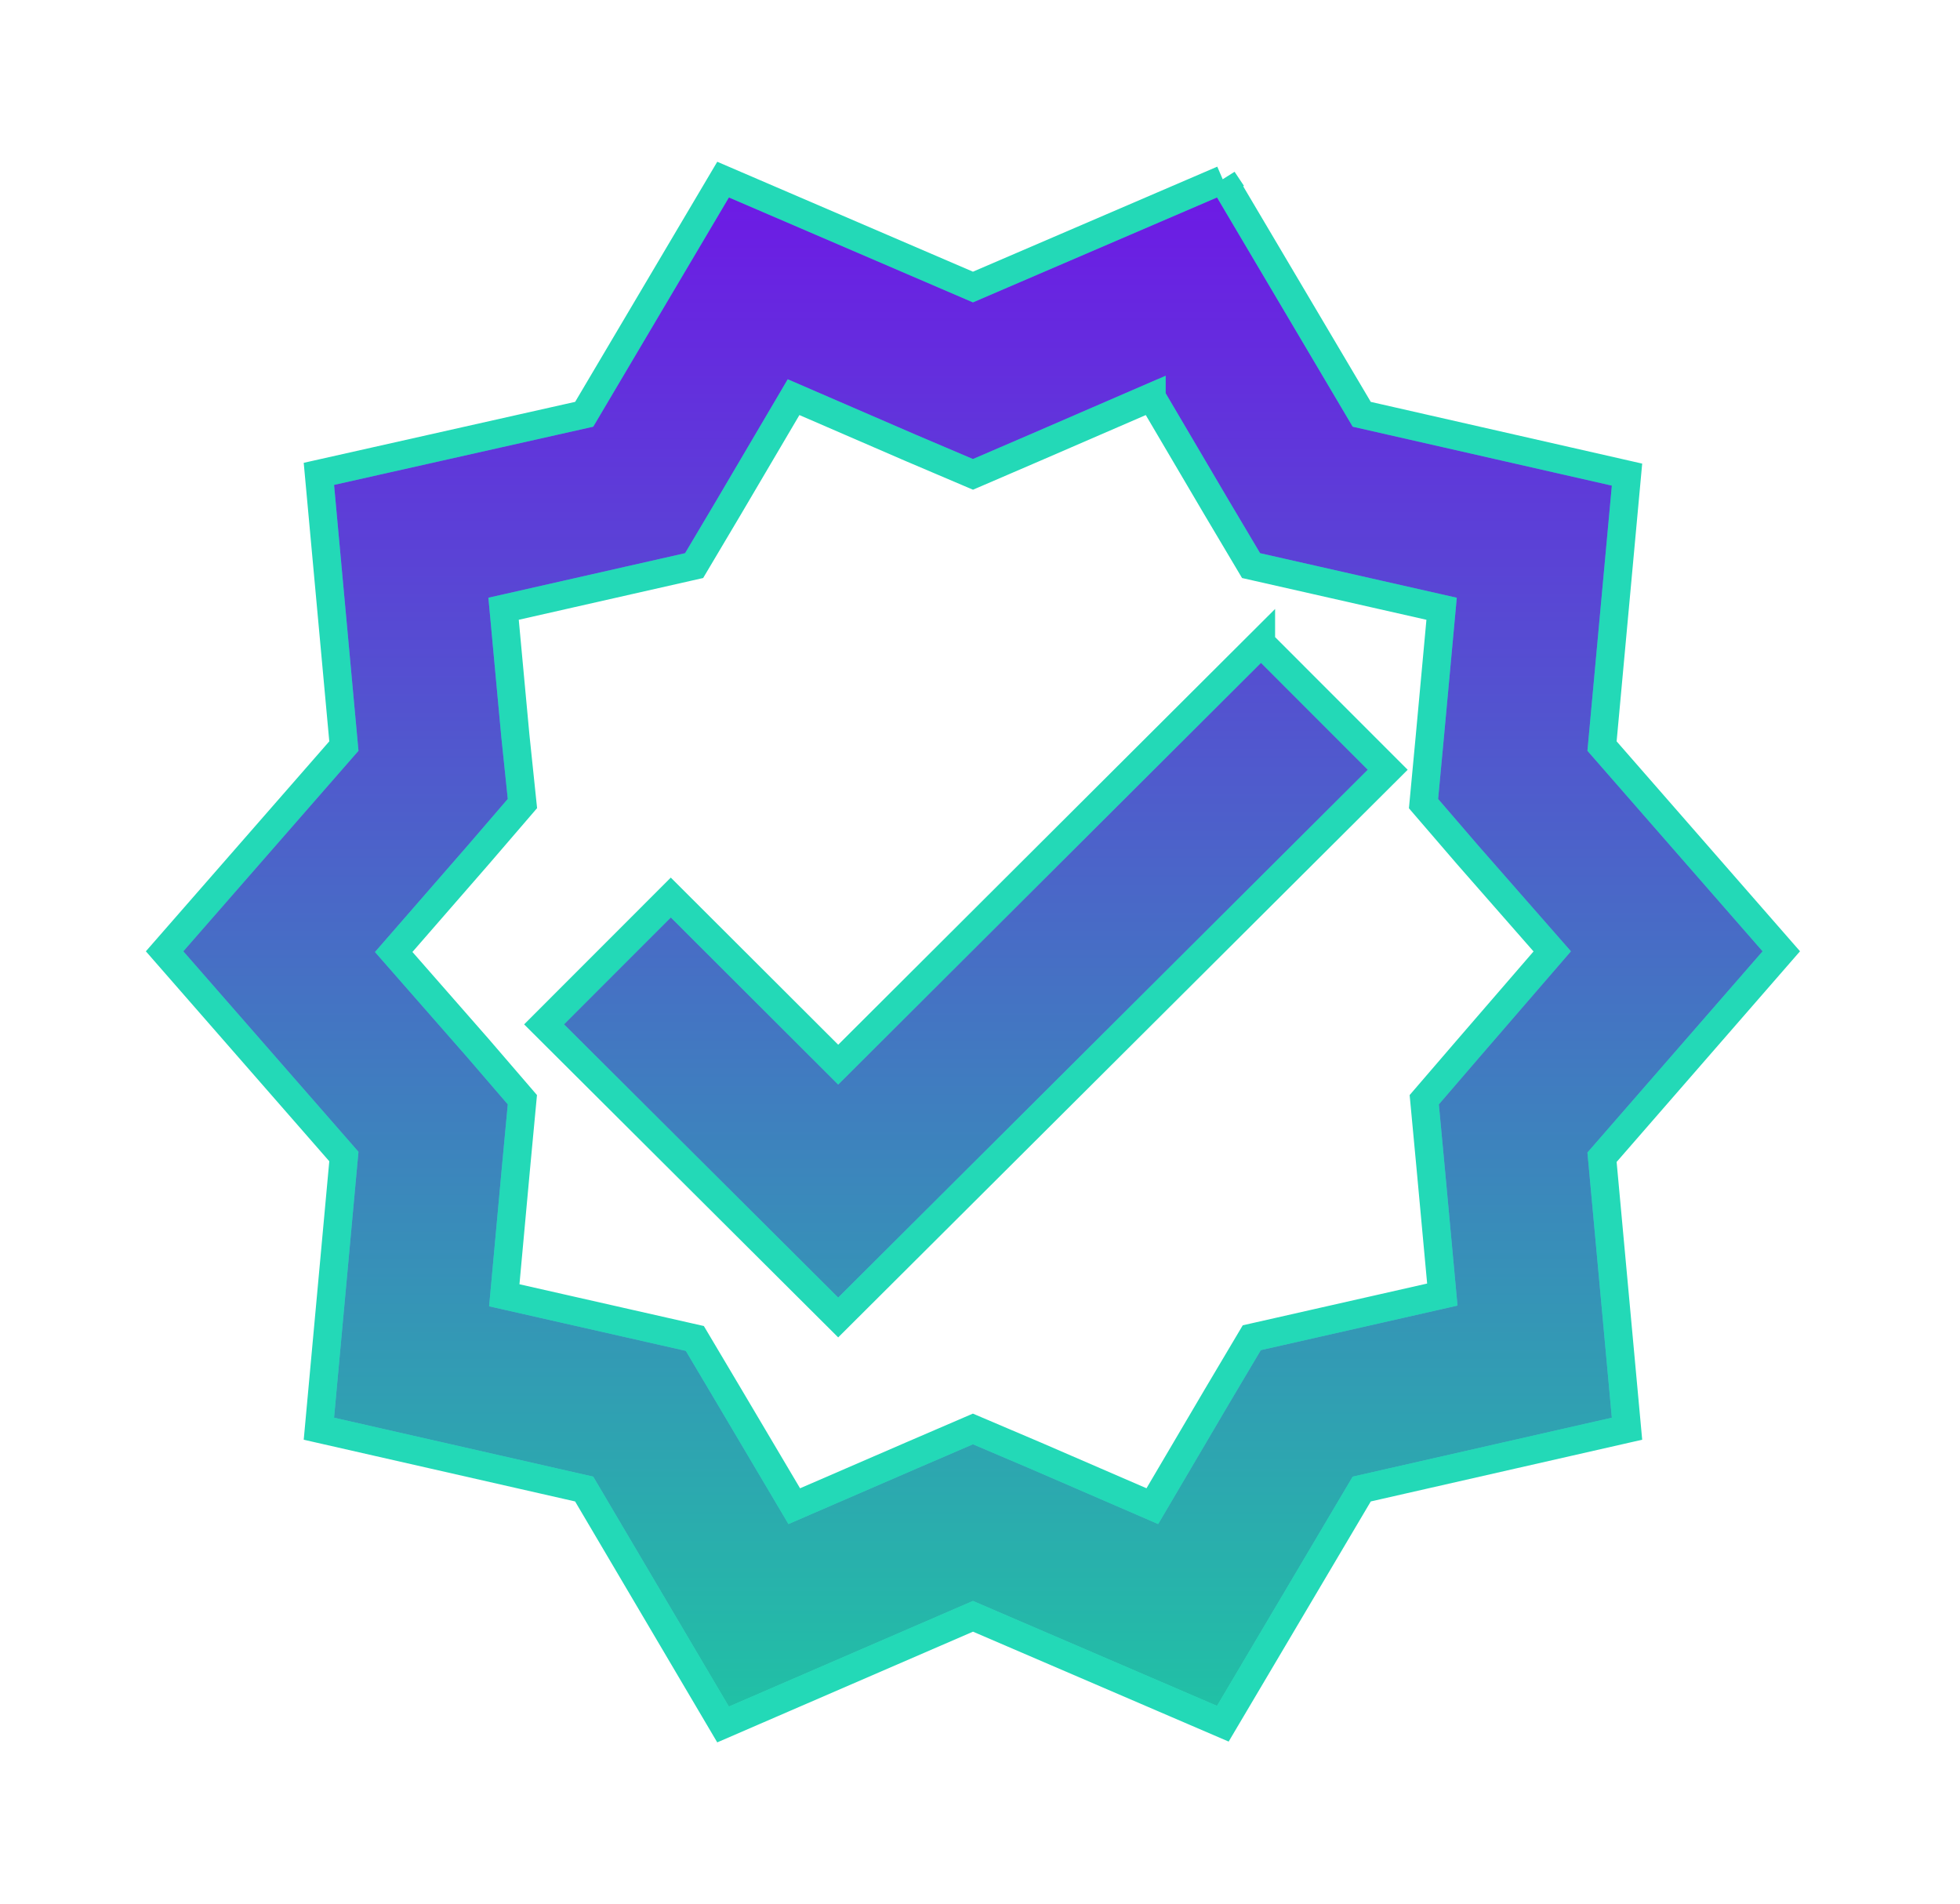
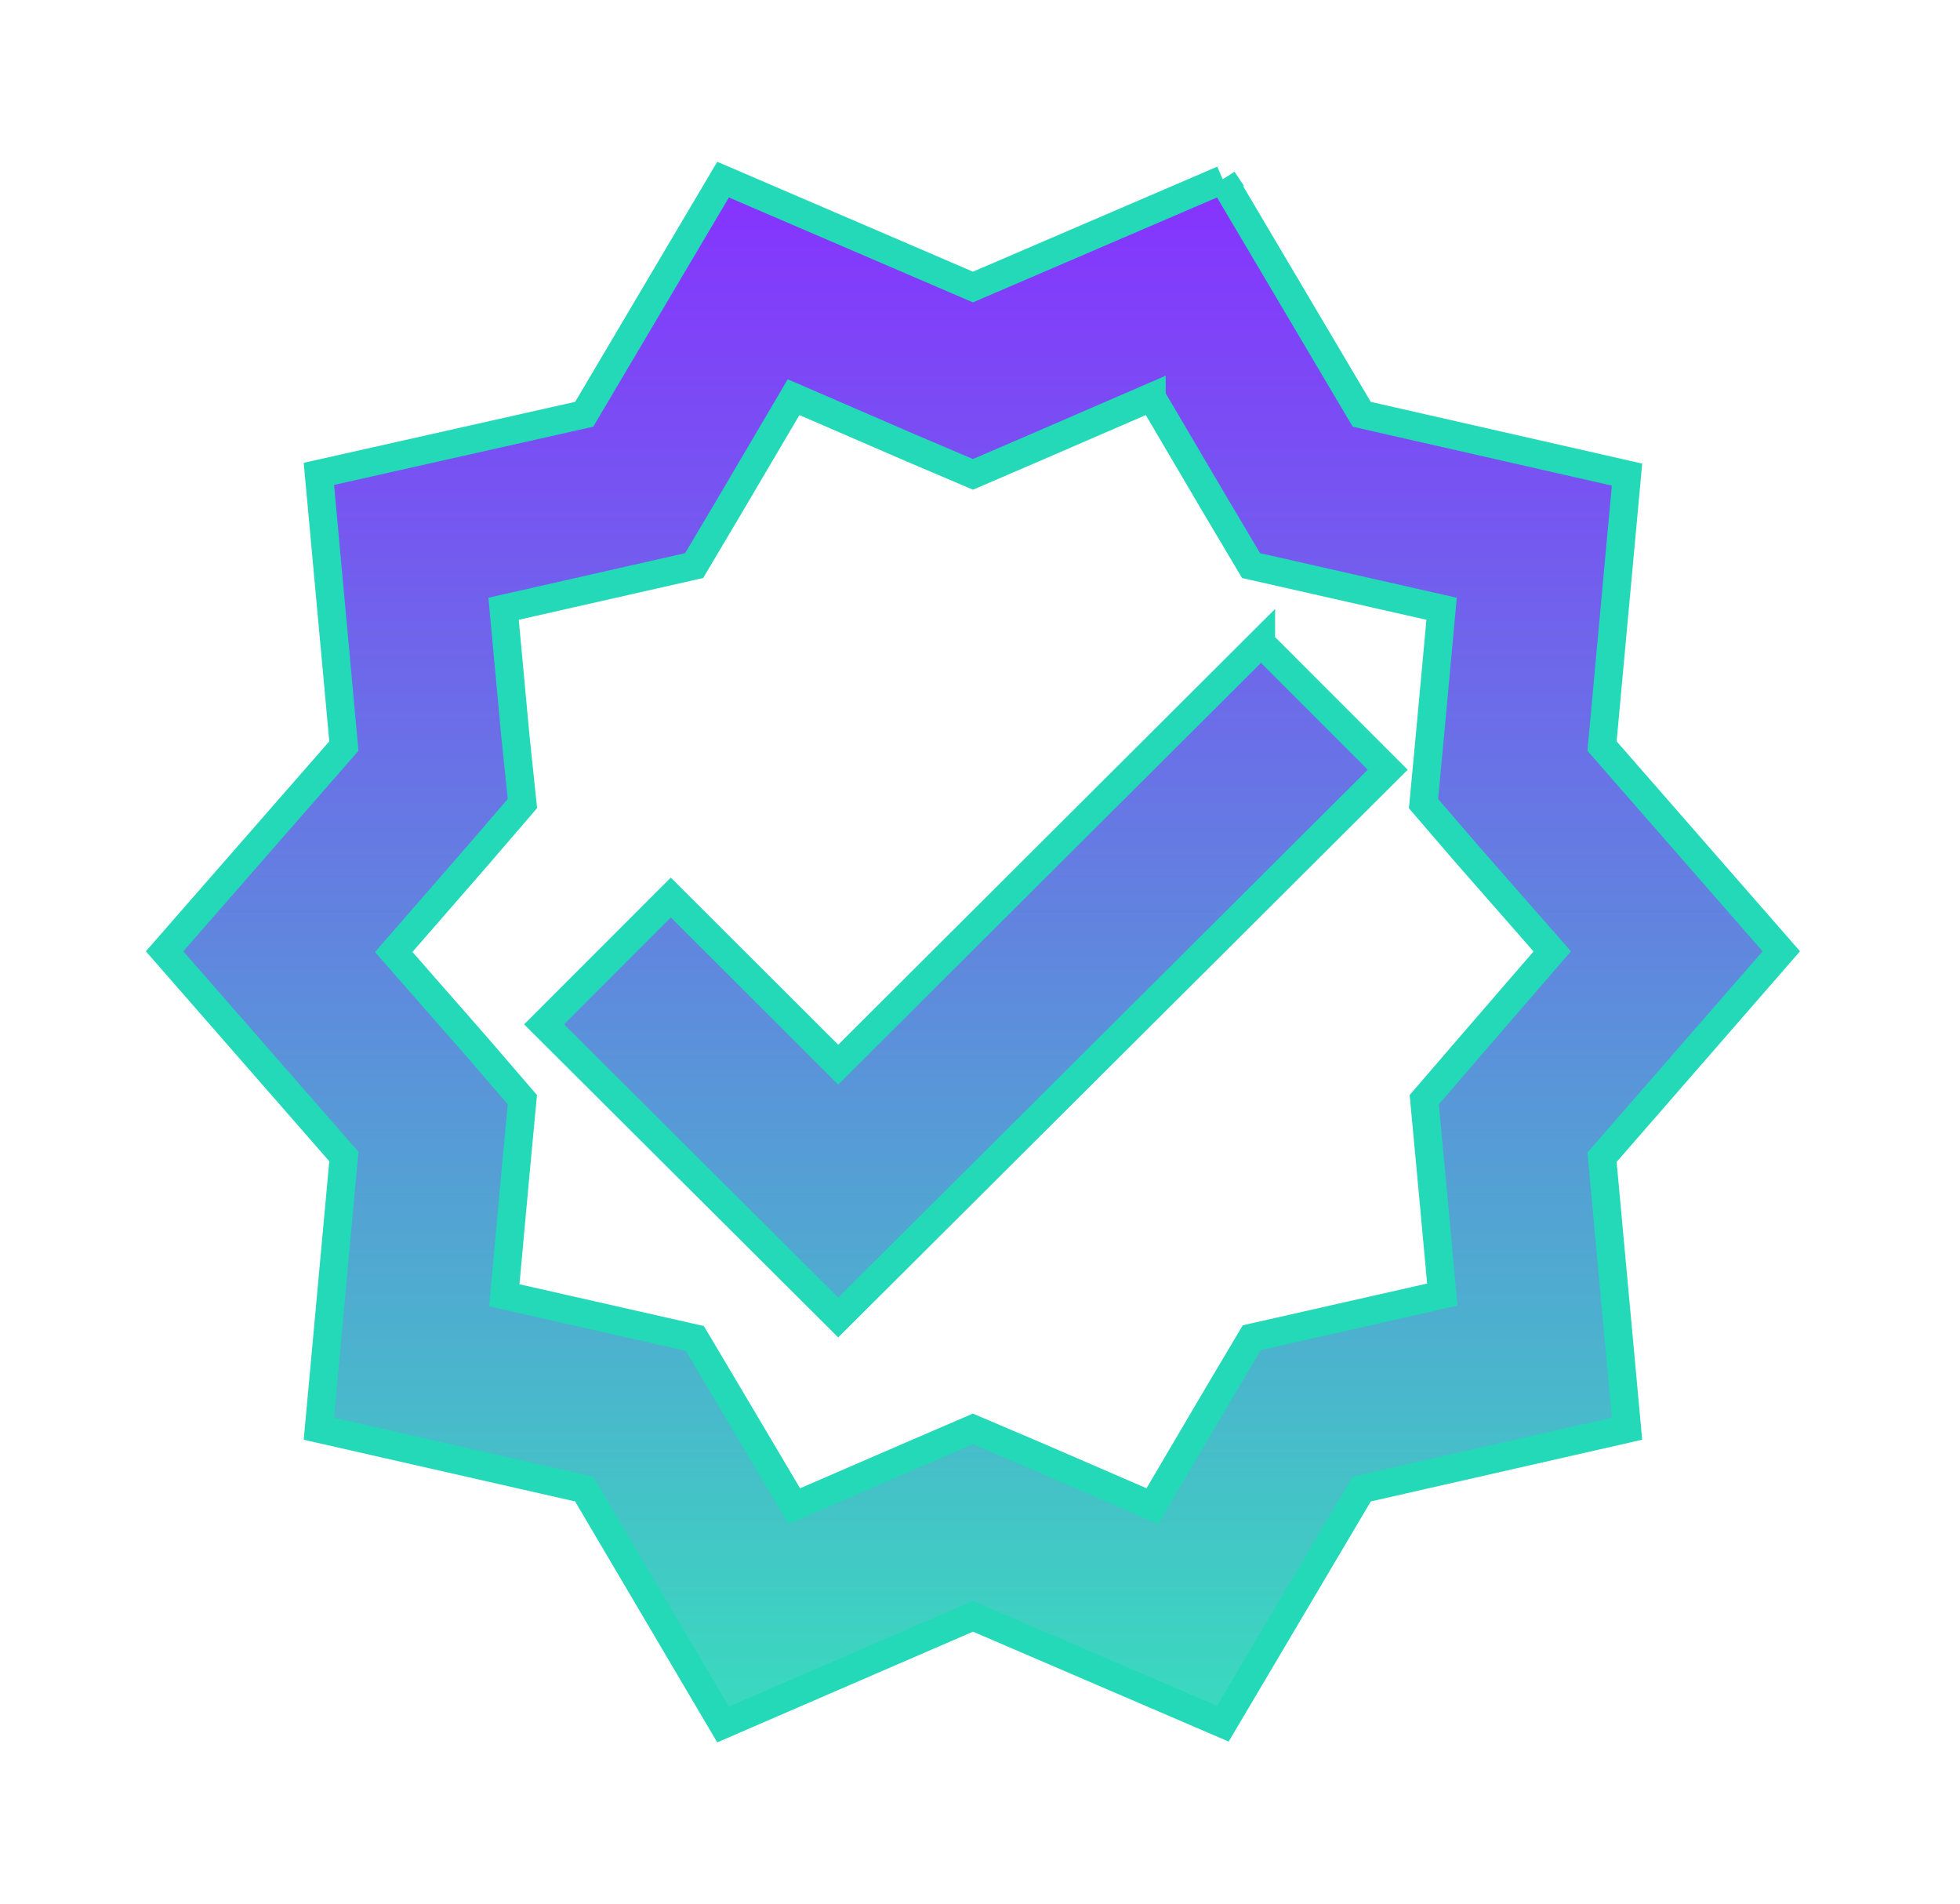
<svg xmlns="http://www.w3.org/2000/svg" xmlns:xlink="http://www.w3.org/1999/xlink" width="139" height="135" viewBox="0 0 139 135">
  <defs>
    <linearGradient id="98s2u3otyc" x1="50%" x2="50%" y1="0%" y2="100%">
      <stop offset="0%" stop-color="#7A1BFF" />
      <stop offset="100%" stop-color="#23D9B7" />
    </linearGradient>
    <filter id="kwfygvxqka" width="136.9%" height="138.4%" x="-18.4%" y="-19.2%" filterUnits="objectBoundingBox">
      <feMorphology in="SourceAlpha" operator="dilate" radius="2" result="shadowSpreadOuter1" />
      <feOffset in="shadowSpreadOuter1" result="shadowOffsetOuter1" />
      <feGaussianBlur in="shadowOffsetOuter1" result="shadowBlurOuter1" stdDeviation="6" />
      <feComposite in="shadowBlurOuter1" in2="SourceAlpha" operator="out" result="shadowBlurOuter1" />
      <feColorMatrix in="shadowBlurOuter1" values="0 0 0 0 0.137 0 0 0 0 0.851 0 0 0 0 0.718 0 0 0 1 0" />
    </filter>
-     <path id="udcl6ml1jb" d="M299.31 1892l9.62 16.254 18.38 4.178-1.732 18.801L338 1945.45l-12.422 14.267 1.731 18.801-18.378 4.178-9.622 16.254L282 1991.51l-17.31 7.49-9.62-16.305-18.38-4.178 1.732-18.852L226 1945.449l12.422-14.216-1.731-18.852 18.378-4.127 9.622-16.254 17.309 7.439 17.31-7.439zm-4.226 12.89l-9.062 3.924-4.022 1.733-4.073-1.733-9.062-3.923-5.04 8.56-2.24 3.77-4.276.969-9.673 2.19.917 9.885.458 4.382-2.851 3.312-6.567 7.541 6.567 7.49 2.85 3.312-.406 4.33-.917 9.988 9.673 2.19 4.276.969 2.24 3.77 5.04 8.51 9.062-3.924 4.022-1.733 4.073 1.733 9.062 3.923 5.04-8.56 2.24-3.77 4.276-.968 9.673-2.191-.917-9.936-.407-4.331 2.85-3.312 6.517-7.541-6.567-7.49-2.85-3.312.406-4.33.917-9.937-9.673-2.19-4.276-.969-2.24-3.77-5.04-8.56zm7.343 20.11l7.573 7.576L272.443 1970 253 1950.627l7.573-7.576 11.87 11.847L302.427 1925z" />
  </defs>
  <g fill="none" fill-rule="evenodd">
    <g transform="translate(-213 -1878)">
      <use fill="#000" filter="url(#kwfygvxqka)" xlink:href="#udcl6ml1jb" />
      <path fill="url(#98s2u3otyc)" fill-opacity=".9" stroke="#23D9B7" stroke-width="2" d="M299.722 1890.734l9.85 16.64 18.813 4.277-1.772 19.247 12.714 14.55-12.714 14.602 1.772 19.248-18.813 4.277-9.85 16.64-17.72-7.616-17.724 7.67-9.851-16.694-18.812-4.277 1.772-19.298-12.715-14.551 12.715-14.551-1.772-19.3 18.814-4.225 9.85-16.639 17.721 7.617 17.722-7.617zm-5.052 15.426l-8.25 3.572-4.418 1.902-4.466-1.9-8.257-3.574-4.592 7.798-2.461 4.144-4.696 1.063-8.817 1.997.835 9.005.502 4.805-3.132 3.64-5.997 6.886 5.99 6.833 3.135 3.641-.447 4.754-.836 9.112 8.818 1.997 4.695 1.063 2.46 4.14 4.592 7.752 8.253-3.573 4.417-1.902 4.466 1.9 8.257 3.574 4.592-7.798 2.461-4.144 4.696-1.063 8.817-1.997-.836-9.062-.446-4.753 3.128-3.634 5.949-6.884-5.994-6.836-3.134-3.64.447-4.755.835-9.061-8.817-1.997-4.695-1.063-2.46-4.14-4.594-7.802zm7.758 17.427l8.987 8.99-38.972 38.835-20.858-20.783 8.987-8.992 11.872 11.849 29.984-29.9z" />
    </g>
  </g>
</svg>